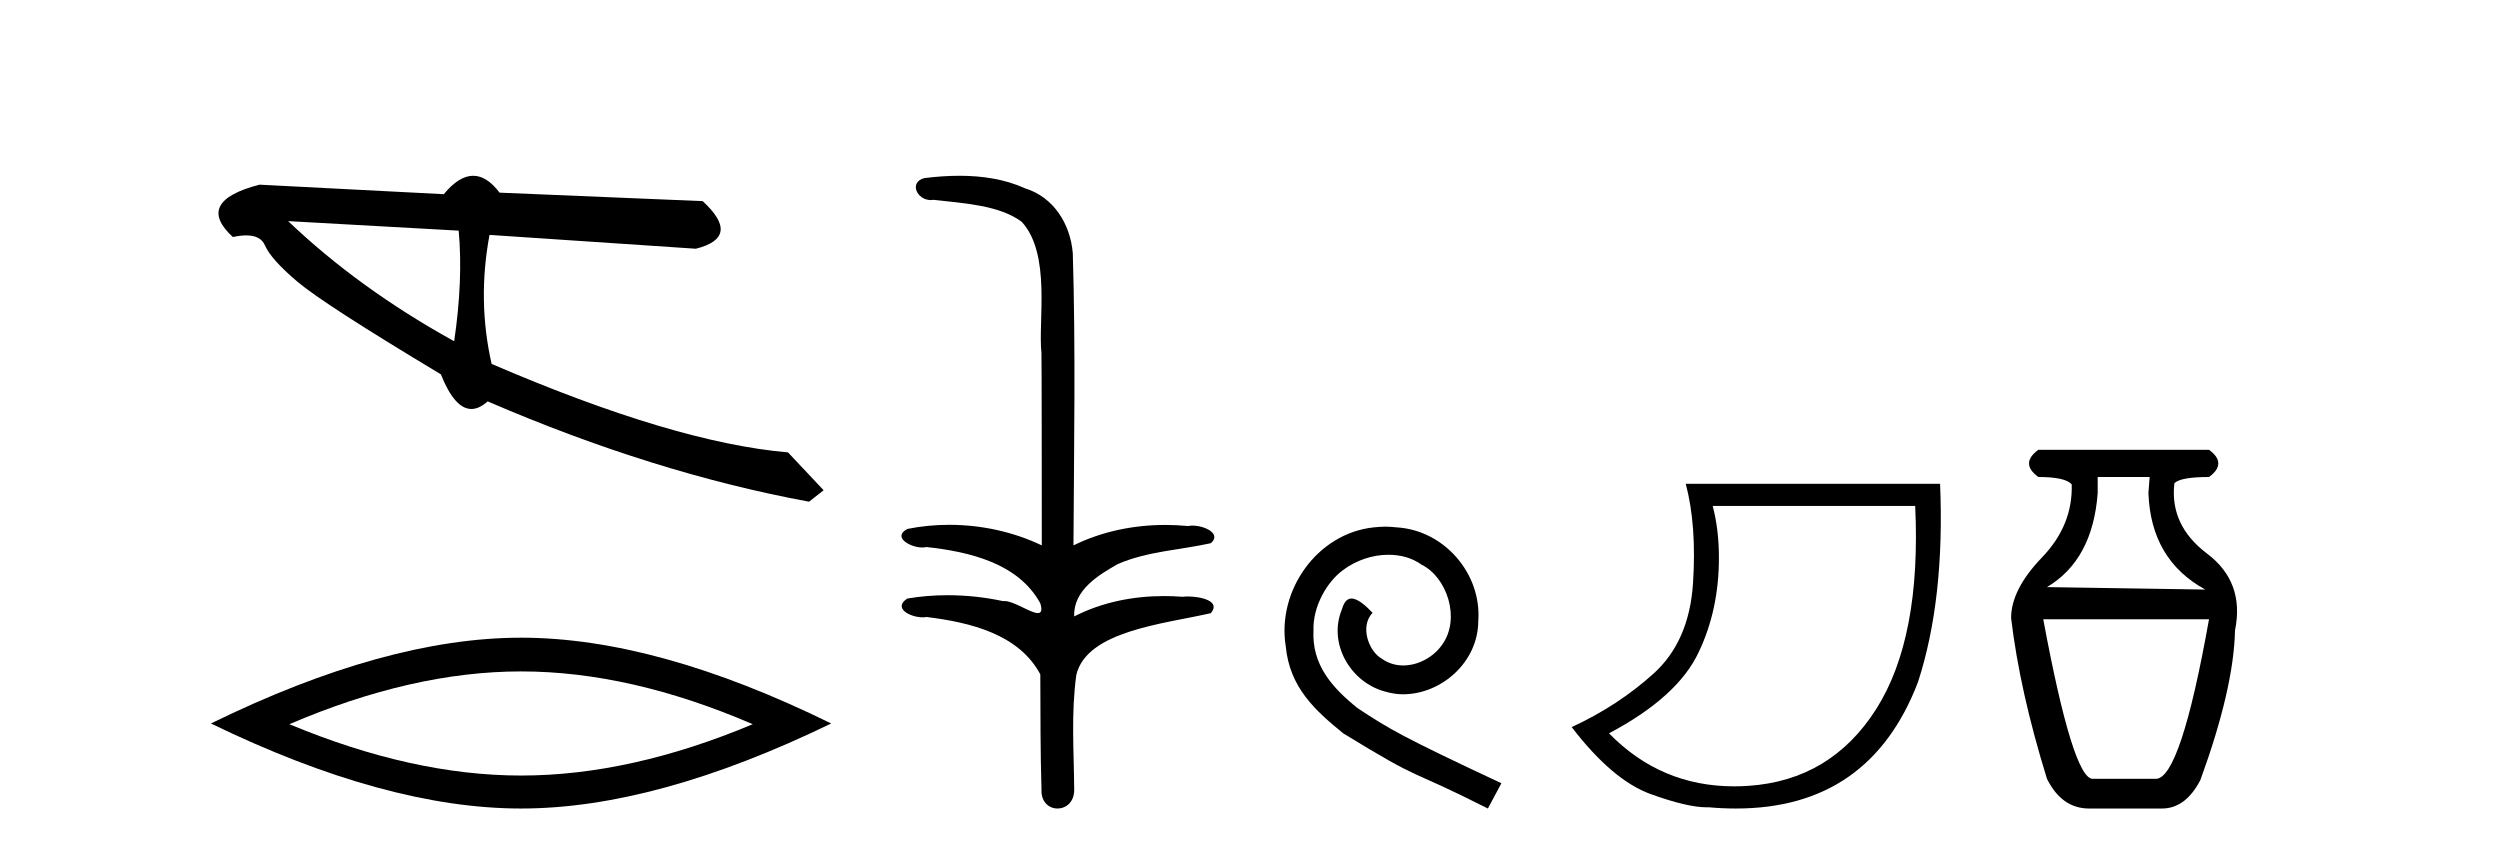
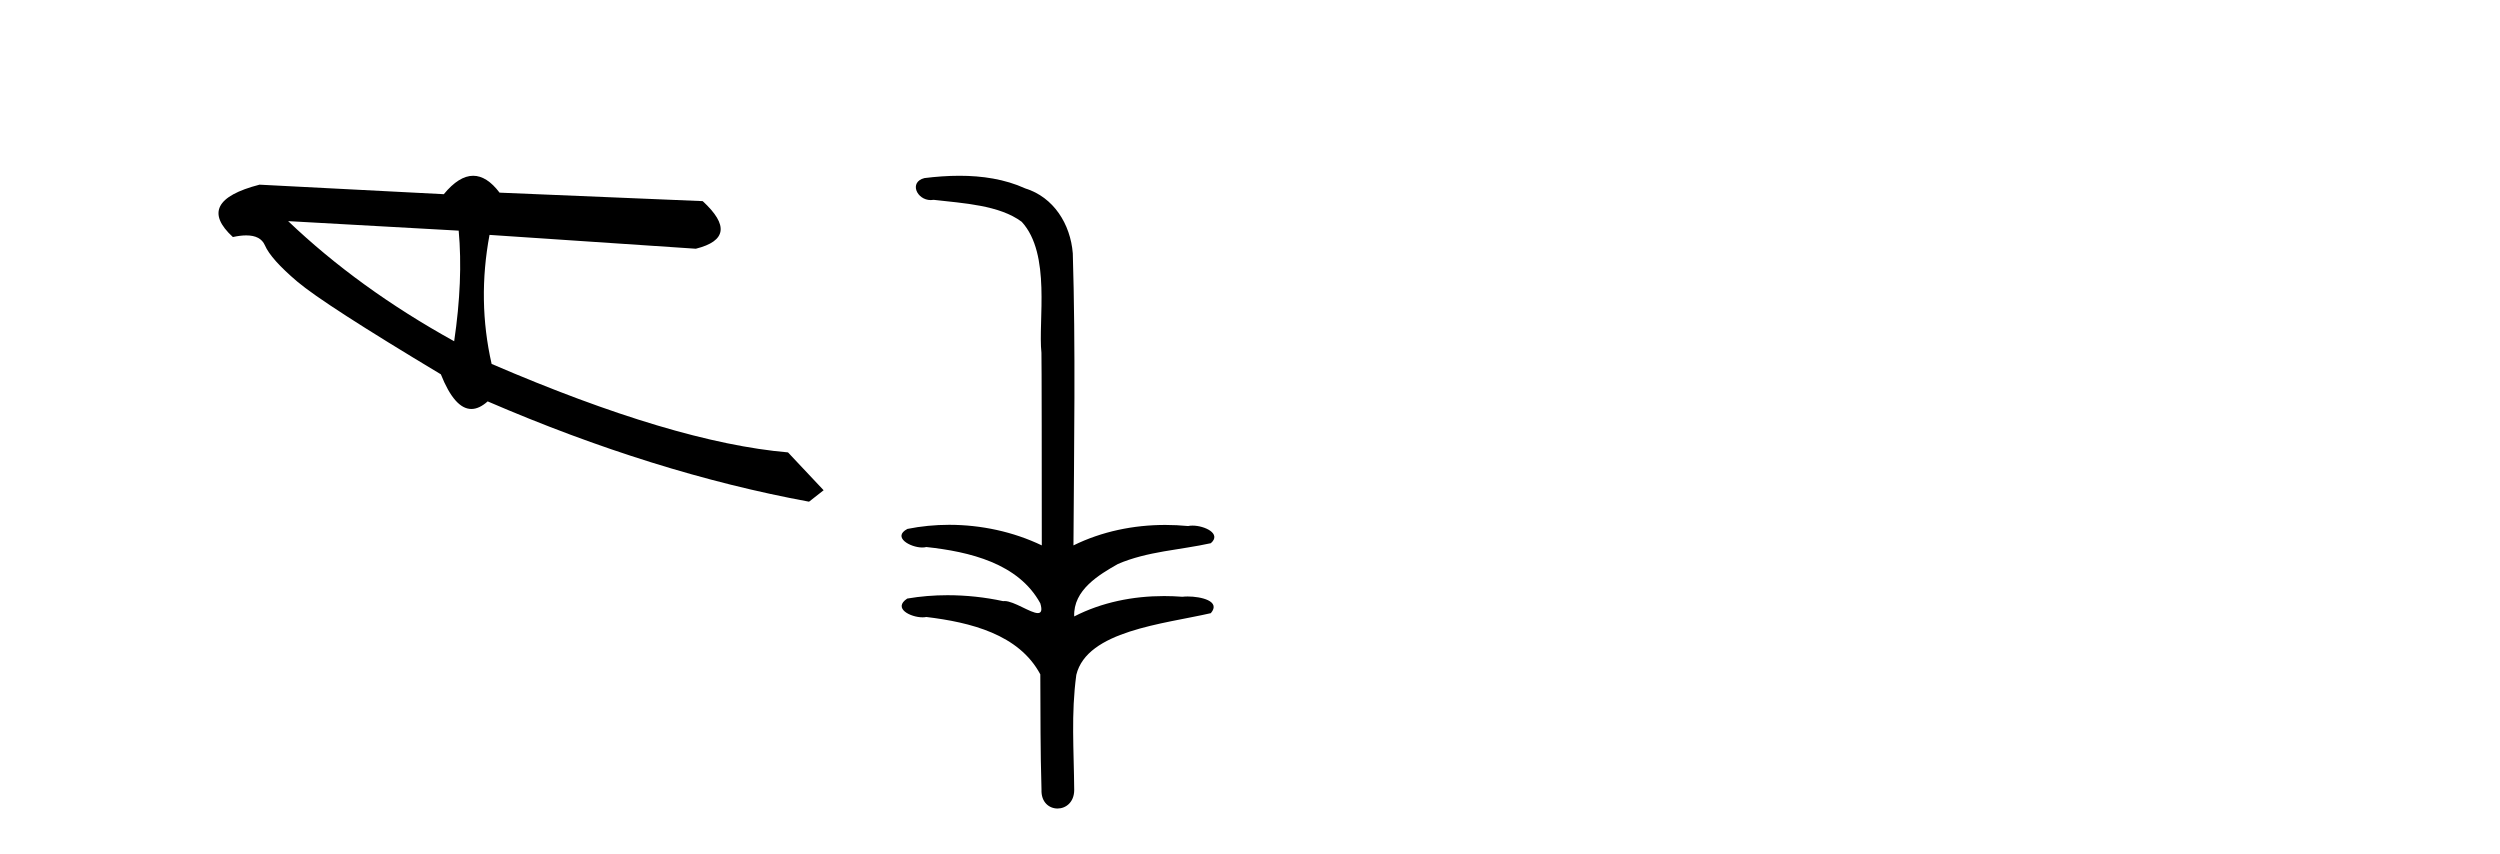
<svg xmlns="http://www.w3.org/2000/svg" width="120.0" height="41.0">
  <path d="M 13.831 10.614 L 22.017 11.071 C 22.161 12.655 22.089 14.425 21.8 16.38 C 18.746 14.692 16.09 12.77 13.831 10.614 ZM 22.713 8.437 C 22.258 8.437 21.788 8.732 21.303 9.321 L 12.457 8.864 C 10.367 9.405 9.941 10.243 11.178 11.378 C 11.418 11.325 11.632 11.299 11.82 11.299 C 12.279 11.299 12.577 11.457 12.715 11.774 C 12.907 12.22 13.427 12.802 14.274 13.52 C 15.121 14.238 17.416 15.72 21.161 17.967 C 21.603 19.076 22.092 19.631 22.627 19.631 C 22.877 19.631 23.137 19.509 23.408 19.267 C 28.731 21.563 33.873 23.167 38.834 24.081 L 39.534 23.532 L 37.824 21.715 C 34.182 21.4 29.44 19.984 23.598 17.468 C 23.137 15.44 23.104 13.376 23.497 11.275 L 23.497 11.275 L 33.401 11.939 C 34.872 11.57 34.981 10.808 33.729 9.654 L 23.979 9.247 C 23.571 8.707 23.148 8.437 22.713 8.437 Z" style="fill:#000000;stroke:none" />
-   <path d="M 25.011 32.228 Q 30.254 32.228 36.132 34.762 Q 30.254 37.226 25.011 37.226 Q 19.802 37.226 13.89 34.762 Q 19.802 32.228 25.011 32.228 ZM 25.011 30.609 Q 18.535 30.609 10.124 34.727 Q 18.535 38.809 25.011 38.809 Q 31.486 38.809 39.897 34.727 Q 31.521 30.609 25.011 30.609 Z" style="fill:#000000;stroke:none" />
  <path d="M 46.051 8.437 C 45.485 8.437 44.92 8.48 44.373 8.548 C 43.618 8.739 44.006 9.604 44.676 9.604 C 44.721 9.604 44.767 9.6 44.814 9.592 C 46.23 9.755 47.973 9.845 49.043 10.647 C 50.462 12.194 49.824 15.408 49.989 16.933 C 50.001 17.015 50.006 23.097 50.006 26.179 C 48.635 25.522 47.087 25.191 45.561 25.191 C 44.882 25.191 44.208 25.257 43.556 25.388 C 42.813 25.778 43.686 26.28 44.27 26.28 C 44.339 26.28 44.405 26.273 44.463 26.257 C 46.532 26.481 48.884 27.035 49.935 28.96 C 50.039 29.308 49.974 29.428 49.815 29.428 C 49.467 29.428 48.669 28.85 48.219 28.85 C 48.195 28.85 48.172 28.852 48.151 28.855 C 47.287 28.668 46.381 28.57 45.484 28.57 C 44.827 28.57 44.175 28.623 43.547 28.731 C 42.837 29.2 43.708 29.632 44.286 29.632 C 44.349 29.632 44.409 29.626 44.463 29.615 C 46.574 29.87 48.911 30.443 49.935 32.37 C 49.947 34.514 49.934 35.93 49.992 37.901 C 49.967 38.508 50.361 38.809 50.761 38.809 C 51.158 38.809 51.559 38.512 51.562 37.922 C 51.547 35.98 51.408 34.275 51.663 32.392 C 52.177 30.278 55.843 29.954 58.12 29.432 C 58.617 28.848 57.64 28.631 57.009 28.631 C 56.915 28.631 56.829 28.636 56.756 28.645 C 56.464 28.623 56.171 28.611 55.876 28.611 C 54.388 28.611 52.888 28.907 51.562 29.589 C 51.507 28.316 52.762 27.583 53.66 27.071 C 55.078 26.461 56.64 26.401 58.12 26.074 C 58.649 25.615 57.817 25.229 57.241 25.229 C 57.165 25.229 57.093 25.235 57.03 25.25 C 56.667 25.215 56.302 25.197 55.937 25.197 C 54.414 25.197 52.892 25.507 51.526 26.179 C 51.554 21.368 51.632 16.712 51.494 12.161 C 51.383 10.754 50.572 9.462 49.208 9.042 C 48.229 8.596 47.138 8.437 46.051 8.437 Z" style="fill:#000000;stroke:none" />
-   <path d="M 66.498 25.279 C 66.31 25.279 66.122 25.297 65.934 25.314 C 63.218 25.604 61.288 28.354 61.715 31.019 C 61.903 33.001 63.133 34.111 64.482 35.205 C 68.497 37.665 67.369 36.759 71.418 38.809 L 72.067 37.596 C 67.25 35.341 66.669 34.983 65.165 33.992 C 63.935 33.001 62.962 31.908 63.047 30.251 C 63.013 29.106 63.696 27.927 64.465 27.364 C 65.08 26.902 65.866 26.629 66.635 26.629 C 67.215 26.629 67.762 26.766 68.24 27.107 C 69.453 27.705 70.12 29.687 69.231 30.934 C 68.821 31.532 68.087 31.942 67.352 31.942 C 66.993 31.942 66.635 31.839 66.327 31.617 C 65.712 31.276 65.251 30.08 65.883 29.414 C 65.593 29.106 65.183 28.73 64.875 28.73 C 64.67 28.73 64.516 28.884 64.414 29.243 C 63.73 30.883 64.824 32.745 66.464 33.189 C 66.754 33.274 67.045 33.326 67.335 33.326 C 69.214 33.326 70.957 31.754 70.957 29.807 C 71.127 27.534 69.317 25.45 67.045 25.314 C 66.874 25.297 66.686 25.279 66.498 25.279 Z" style="fill:#000000;stroke:none" />
-   <path d="M 91.929 24.285 Q 92.228 30.622 90.055 34.039 Q 87.882 37.455 83.918 37.721 Q 83.573 37.744 83.238 37.744 Q 79.717 37.744 77.233 35.2 Q 80.551 33.441 81.546 31.285 Q 82.508 29.261 82.508 26.773 Q 82.508 25.413 82.209 24.285 ZM 80.916 23.224 Q 81.446 25.214 81.264 28.001 Q 81.081 30.787 79.373 32.33 Q 77.664 33.873 75.442 34.901 Q 77.399 37.455 79.24 38.119 Q 80.994 38.751 81.92 38.751 Q 81.966 38.751 82.01 38.749 Q 82.689 38.809 83.327 38.809 Q 89.739 38.809 92.062 32.745 Q 93.356 28.764 93.124 23.224 Z" style="fill:#000000;stroke:none" />
-   <path d="M 103.183 22.896 L 103.124 23.668 Q 103.242 26.874 105.855 28.299 L 98.255 28.181 Q 100.452 26.874 100.689 23.668 L 100.689 22.896 ZM 106.033 29.724 Q 104.667 37.384 103.48 37.384 L 100.452 37.384 Q 99.501 37.384 98.076 29.724 ZM 97.839 21.59 Q 96.948 22.243 97.839 22.896 Q 99.145 22.896 99.442 23.252 Q 99.501 25.212 98.017 26.755 Q 96.533 28.299 96.533 29.665 Q 96.948 33.168 98.255 37.384 Q 98.967 38.809 100.273 38.809 L 103.777 38.809 Q 104.905 38.809 105.617 37.444 Q 107.221 33.05 107.28 30.259 Q 107.755 27.943 105.944 26.577 Q 104.133 25.212 104.371 23.193 Q 104.667 22.896 106.033 22.896 Q 106.924 22.243 106.033 21.59 Z" style="fill:#000000;stroke:none" />
</svg>